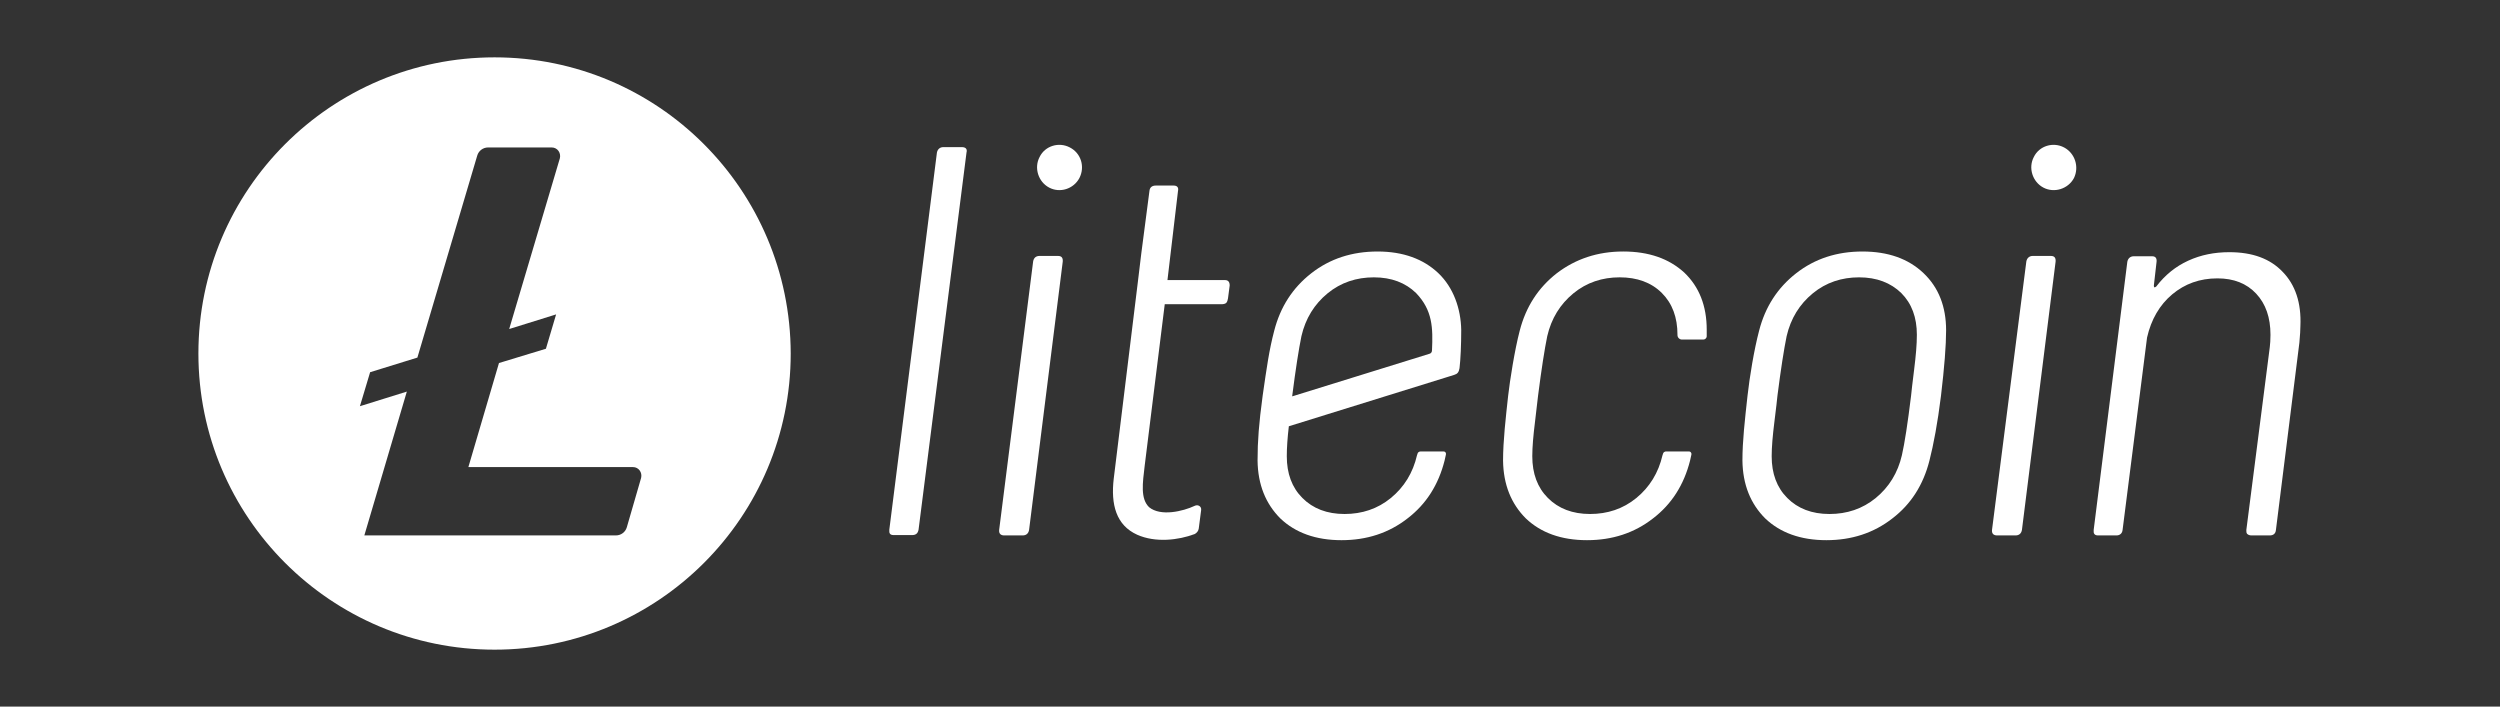
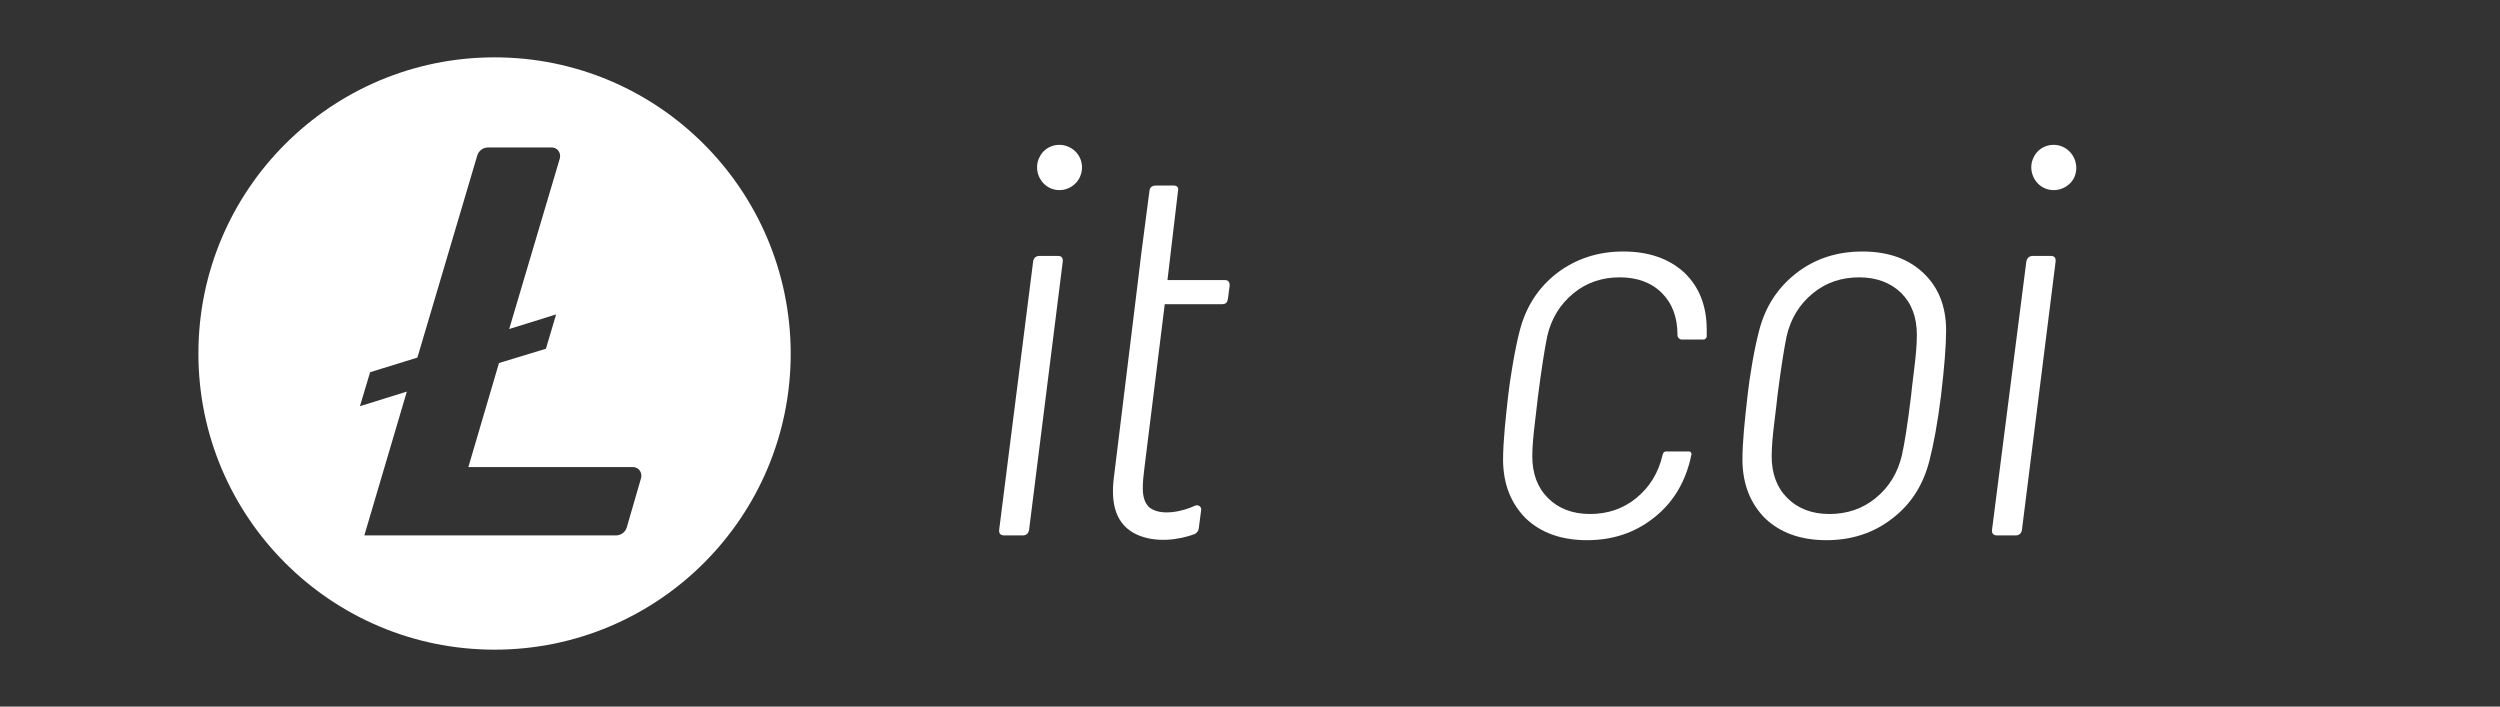
<svg xmlns="http://www.w3.org/2000/svg" xmlns:ns1="http://sodipodi.sourceforge.net/DTD/sodipodi-0.dtd" xmlns:ns2="http://www.inkscape.org/namespaces/inkscape" version="1.1" id="Слой_1" x="0px" y="0px" viewBox="0 0 619.5 175.1" style="enable-background:new 0 0 619.5 175.1;" xml:space="preserve" ns1:docname="Bitcoin_invertido.svg" ns2:version="1.1.1 (3bf5ae0d25, 2021-09-20)">
  <rect x="0" y="0" width="619.5" height="175.1" fill="#333333" stroke="none" />
  <defs id="defs29" />
  <ns1:namedview id="namedview27" pagecolor="#ffffff" bordercolor="#666666" borderopacity="1.0" ns2:pageshadow="2" ns2:pageopacity="0.0" ns2:pagecheckerboard="0" showgrid="false" ns2:zoom="1.0209847" ns2:cx="317.83042" ns2:cy="146.42727" ns2:window-width="1920" ns2:window-height="991" ns2:window-x="-9" ns2:window-y="-9" ns2:window-maximized="1" ns2:current-layer="Слой_1" />
  <style type="text/css" id="style2">
	.st0{fill:#345D9D;}
</style>
  <path class="st0" d="m 122.552,14.212 c -40.528,0 -73.388,32.86 -73.388,73.388 0,40.528 32.86,73.388 73.388,73.388 40.528,0 73.388,-32.86 73.388,-73.388 -0.084,-40.528 -32.86,-73.388 -73.388,-73.388 m 1.095,75.747 -7.583,25.783 h 40.78 c 1.432,0 2.359,1.348 2.022,2.696 l -3.539,12.217 c -0.337,1.18 -1.432,2.022 -2.696,2.022 H 90.282 l 10.532,-35.641 -11.627,3.623 2.528,-8.426 11.712,-3.623 14.829,-50.049 c 0.337,-1.18 1.432,-2.022 2.696,-2.022 h 15.756 c 1.432,0 2.359,1.348 2.022,2.696 l -12.554,42.297 11.627,-3.623 -2.528,8.51 z" id="path4" style="fill:#ffffff;stroke-width:0.843" />
-   <path class="st0" d="m 238.321,36.456 h -4.55 c -0.843,0 -1.432,0.506 -1.601,1.348 l -11.796,93.441 c -0.084,0.927 0.169,1.348 1.095,1.348 h 4.55 c 0.927,0 1.432,-0.421 1.601,-1.348 l 11.88,-93.441 c 0.253,-0.927 -0.253,-1.348 -1.18,-1.348" id="path6" style="fill:#ffffff;stroke-width:0.843" />
  <path class="st0" d="m 262.166,63.418 h -4.55 c -0.843,0 -1.432,0.421 -1.601,1.348 l -8.426,66.563 c -0.084,0.927 0.421,1.348 1.264,1.348 h 4.55 c 0.843,0 1.432,-0.421 1.601,-1.348 l 8.341,-66.479 c 0.084,-0.927 -0.253,-1.432 -1.18,-1.432" id="path8" style="fill:#ffffff;stroke-width:0.843" />
  <path class="st0" d="m 461.518,62.323 c -6.319,0 -11.796,1.769 -16.43,5.392 -4.634,3.623 -7.667,8.341 -9.184,14.239 -1.264,4.803 -2.359,11.543 -2.865,16.093 -0.674,6.151 -1.264,11.206 -1.264,16.093 0.084,5.982 2.022,10.701 5.645,14.324 3.707,3.539 8.763,5.392 15.166,5.392 6.235,0 11.712,-1.769 16.346,-5.392 4.634,-3.539 7.667,-8.341 9.184,-14.324 1.011,-3.96 2.022,-9.268 2.865,-16.093 0.843,-7.078 1.264,-12.47 1.264,-16.177 0,-5.898 -1.854,-10.616 -5.561,-14.155 -3.792,-3.623 -8.847,-5.392 -15.166,-5.392 m 12.807,29.237 c -0.421,3.37 -0.674,5.561 -0.758,6.488 -0.843,6.909 -1.601,11.796 -2.275,14.745 -1.011,4.381 -3.202,7.92 -6.488,10.616 -3.286,2.696 -7.162,3.96 -11.459,3.96 -4.381,0 -7.836,-1.348 -10.448,-3.96 -2.612,-2.612 -3.876,-6.066 -3.876,-10.364 0,-2.275 0.253,-5.14 0.674,-8.51 0.421,-3.37 0.674,-5.561 0.758,-6.488 0.843,-6.572 1.601,-11.459 2.275,-14.745 1.011,-4.381 3.202,-7.92 6.488,-10.616 3.286,-2.696 7.162,-3.96 11.459,-3.96 4.381,0 7.836,1.348 10.448,3.876 2.612,2.612 3.876,6.066 3.876,10.364 0,2.443 -0.253,5.224 -0.674,8.594" id="path10" style="fill:#ffffff;stroke-width:0.843" />
  <path class="st0" d="m 508.196,63.418 h -4.466 c -0.843,0 -1.432,0.506 -1.601,1.348 l -8.51,66.563 c -0.084,0.927 0.421,1.348 1.264,1.348 h 4.55 c 0.843,0 1.432,-0.421 1.601,-1.348 l 8.341,-66.479 c 0.084,-0.927 -0.253,-1.432 -1.18,-1.432" id="path12" style="fill:#ffffff;stroke-width:0.843" />
-   <path class="st0" d="m 565.659,67.378 c -3.118,-3.286 -7.499,-4.887 -13.228,-4.887 -3.707,0 -7.078,0.674 -10.195,2.106 -3.118,1.432 -5.729,3.539 -7.92,6.404 -0.421,0.337 -0.59,0.253 -0.59,-0.253 l 0.674,-5.898 c 0.084,-0.843 -0.253,-1.348 -1.095,-1.348 h -4.55 c -0.843,0 -1.432,0.506 -1.601,1.348 l -8.341,66.479 c -0.084,0.843 0.169,1.348 1.095,1.348 h 4.55 c 0.843,0 1.432,-0.506 1.517,-1.348 l 6.066,-47.689 c 1.011,-4.466 3.118,-8.089 6.235,-10.701 3.118,-2.612 6.825,-3.96 11.206,-3.96 4.044,0 7.246,1.264 9.605,3.792 2.359,2.528 3.539,5.898 3.539,10.195 0,1.264 -0.084,2.275 -0.169,3.033 l -5.814,45.33 c 0,0.421 0,0.674 0.169,0.927 0.253,0.253 0.59,0.421 1.095,0.421 h 4.55 c 0.843,0 1.432,-0.421 1.517,-1.348 l 5.814,-46.426 c 0.169,-1.854 0.253,-3.202 0.253,-4.129 0.253,-5.729 -1.264,-10.195 -4.381,-13.397" id="path14" style="fill:#ffffff;stroke-width:0.843" />
  <path class="st0" d="m 265.115,36.54 c -2.696,-1.432 -6.151,-0.421 -7.499,2.359 -1.432,2.696 -0.337,6.151 2.359,7.583 2.696,1.432 6.066,0.337 7.499,-2.359 1.432,-2.78 0.421,-6.151 -2.359,-7.583" id="path16" style="fill:#ffffff;stroke-width:0.843" />
  <path class="st0" d="m 511.482,36.54 c -2.696,-1.432 -6.151,-0.421 -7.499,2.359 -1.432,2.696 -0.337,6.151 2.359,7.583 2.696,1.432 6.151,0.337 7.583,-2.359 1.348,-2.78 0.253,-6.151 -2.443,-7.583" id="path18" style="fill:#ffffff;stroke-width:0.843" />
  <path class="st0" d="m 402.201,62.323 c -6.319,0 -11.796,1.854 -16.43,5.392 -4.634,3.623 -7.667,8.341 -9.184,14.239 -1.264,4.803 -2.443,12.386 -2.865,16.093 -0.59,5.392 -1.264,11.206 -1.264,16.093 0.084,5.982 2.022,10.701 5.645,14.324 3.707,3.539 8.763,5.392 15.166,5.392 6.235,0 11.712,-1.769 16.346,-5.392 4.634,-3.539 7.667,-8.341 9.184,-14.324 0.084,-0.506 0.253,-1.011 0.337,-1.517 0.084,-0.421 -0.253,-0.758 -0.59,-0.758 h -5.645 c -0.337,0 -0.758,0.169 -0.843,0.674 0,0.084 -0.084,0.253 -0.084,0.253 -1.011,4.381 -3.202,7.92 -6.488,10.616 -3.286,2.696 -7.162,3.96 -11.459,3.96 -4.381,0 -7.836,-1.348 -10.448,-3.96 -2.612,-2.612 -3.876,-6.066 -3.876,-10.364 0,-2.275 0.253,-5.14 0.674,-8.51 0.337,-2.865 0.674,-5.561 0.758,-6.488 0.843,-6.572 1.601,-11.459 2.275,-14.745 1.011,-4.381 3.202,-7.92 6.488,-10.616 3.286,-2.696 7.162,-3.96 11.459,-3.96 4.297,0 7.836,1.264 10.448,3.876 2.612,2.612 3.876,6.066 3.876,10.364 v 0.084 c 0,0.59 0.506,1.095 1.095,1.095 h 5.308 c 0.421,0 0.843,-0.337 0.843,-0.843 0,-0.59 0,-1.095 0,-1.601 0,-5.898 -1.854,-10.616 -5.561,-14.155 -3.792,-3.455 -8.763,-5.224 -15.166,-5.224" id="path20" style="fill:#ffffff;stroke-width:0.843" />
-   <path class="st0" d="m 356.449,67.715 c -3.707,-3.539 -8.763,-5.392 -15.082,-5.392 -6.319,0 -11.796,1.769 -16.43,5.392 -4.634,3.623 -7.667,8.341 -9.184,14.239 -1.264,4.803 -1.854,9.1 -2.865,16.093 -0.927,6.909 -1.264,11.206 -1.264,16.093 0.084,5.982 2.022,10.701 5.645,14.324 3.707,3.539 8.763,5.392 15.166,5.392 6.235,0 11.712,-1.769 16.346,-5.392 4.634,-3.539 7.667,-8.341 9.184,-14.324 0.084,-0.506 0.253,-1.011 0.337,-1.517 0.084,-0.421 -0.169,-0.758 -0.59,-0.758 h -5.645 c -0.337,0 -0.758,0.169 -0.843,0.674 0,0.084 -0.084,0.253 -0.084,0.253 -1.011,4.381 -3.202,7.92 -6.488,10.616 -3.286,2.696 -7.162,3.96 -11.459,3.96 -4.381,0 -7.836,-1.348 -10.448,-3.96 -2.612,-2.612 -3.876,-6.066 -3.876,-10.364 0,-2.022 0.169,-4.55 0.506,-7.415 l 40.949,-12.723 c 0.843,-0.253 1.18,-0.674 1.348,-1.685 0.253,-2.106 0.421,-5.729 0.421,-9.437 -0.084,-5.308 -1.938,-10.532 -5.645,-14.071 m -1.601,19.126 c 0,0.421 -0.253,0.758 -0.674,0.843 L 320.219,98.216 c 0,-0.084 0,-0.084 0,-0.169 0.843,-6.572 1.601,-11.459 2.275,-14.745 1.011,-4.381 3.202,-7.92 6.488,-10.616 3.286,-2.696 7.162,-3.96 11.459,-3.96 4.381,0 7.836,1.348 10.448,3.876 4.129,4.297 4.213,8.678 3.96,14.239" id="path22" style="fill:#ffffff;stroke-width:0.843" />
  <path class="st0" d="m 296.037,125.347 c 0.843,-0.421 1.769,0.169 1.601,1.095 l -0.59,4.55 c -0.084,0.59 -0.506,1.095 -1.011,1.348 -4.044,1.517 -9.69,2.191 -14.239,0.169 -5.224,-2.359 -6.572,-7.499 -5.814,-13.902 l 5.982,-48.785 0.843,-6.993 2.022,-15.503 c 0.084,-0.927 0.674,-1.348 1.601,-1.348 h 4.381 c 1.011,0 1.264,0.59 1.095,1.348 l -2.612,22.075 h 14.239 c 0.843,0 1.18,0.506 1.18,1.348 l -0.421,3.202 c -0.084,0.506 -0.169,0.758 -0.421,1.095 -0.253,0.253 -0.758,0.337 -1.095,0.337 h -14.155 l -4.971,40.022 c -0.506,4.297 -1.095,8.173 1.095,10.279 2.865,2.359 8.426,1.011 11.29,-0.337" id="path24" style="fill:#ffffff;stroke-width:0.843" />
  <script />
</svg>